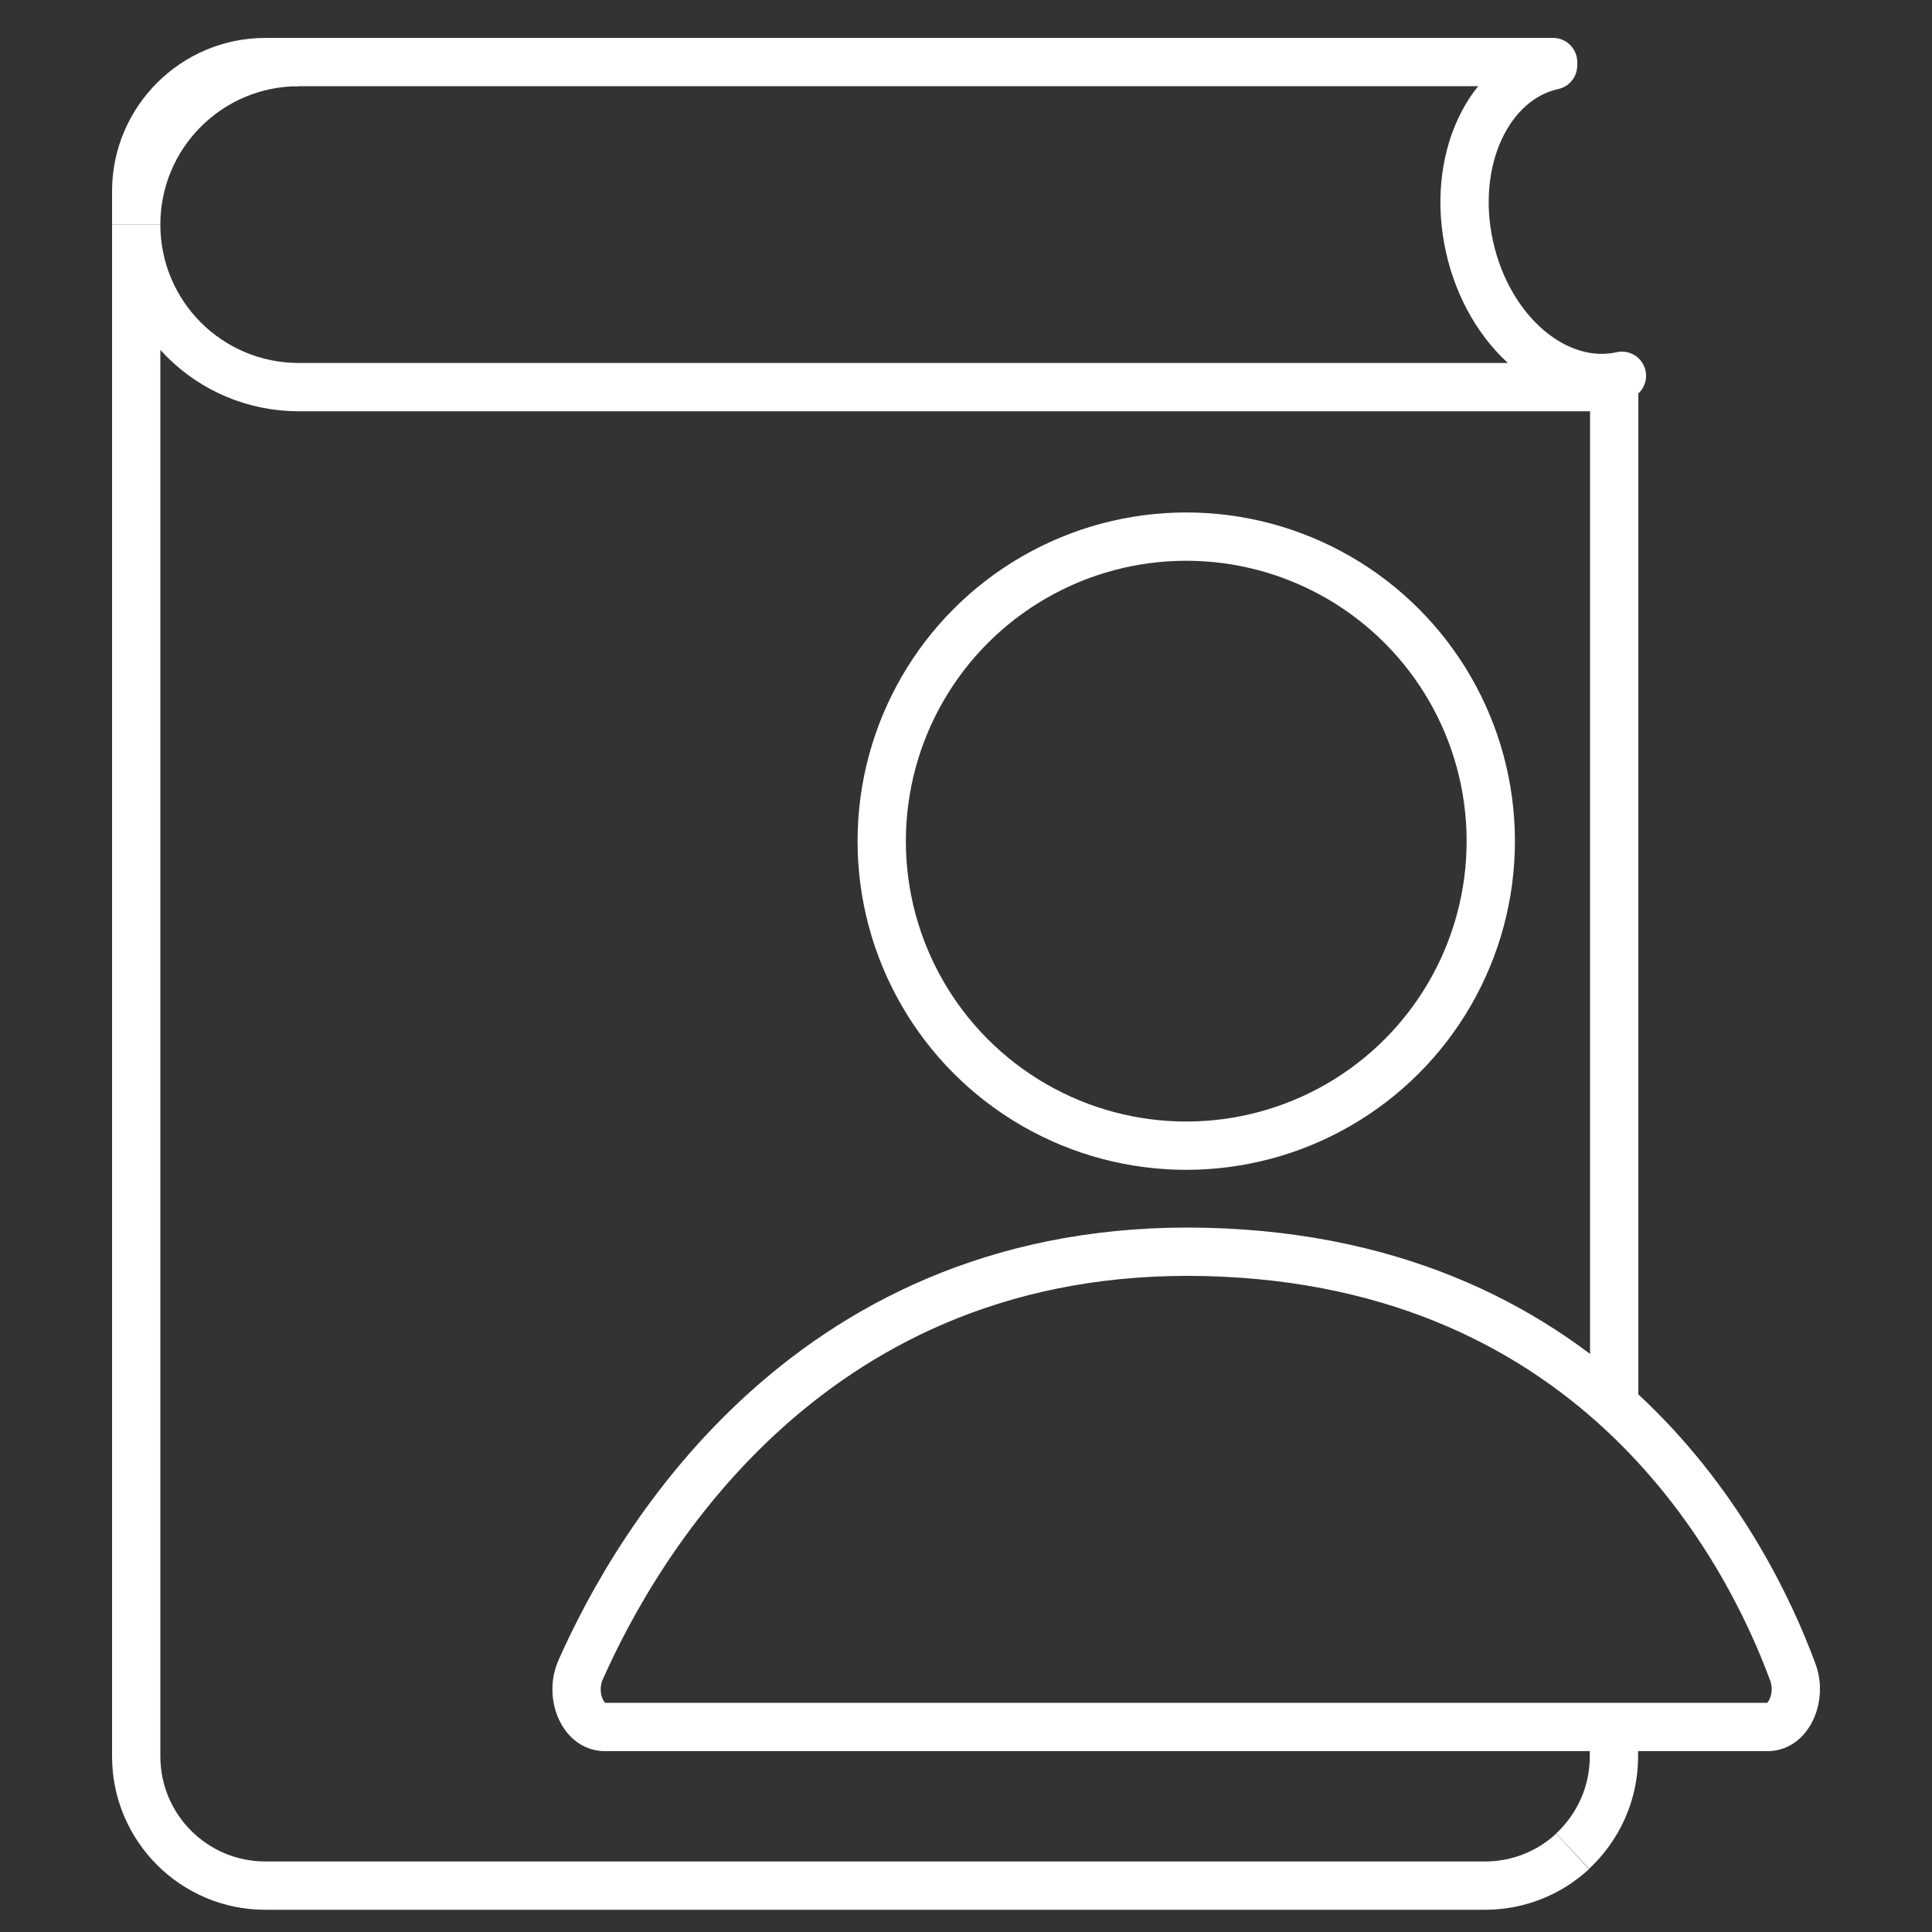
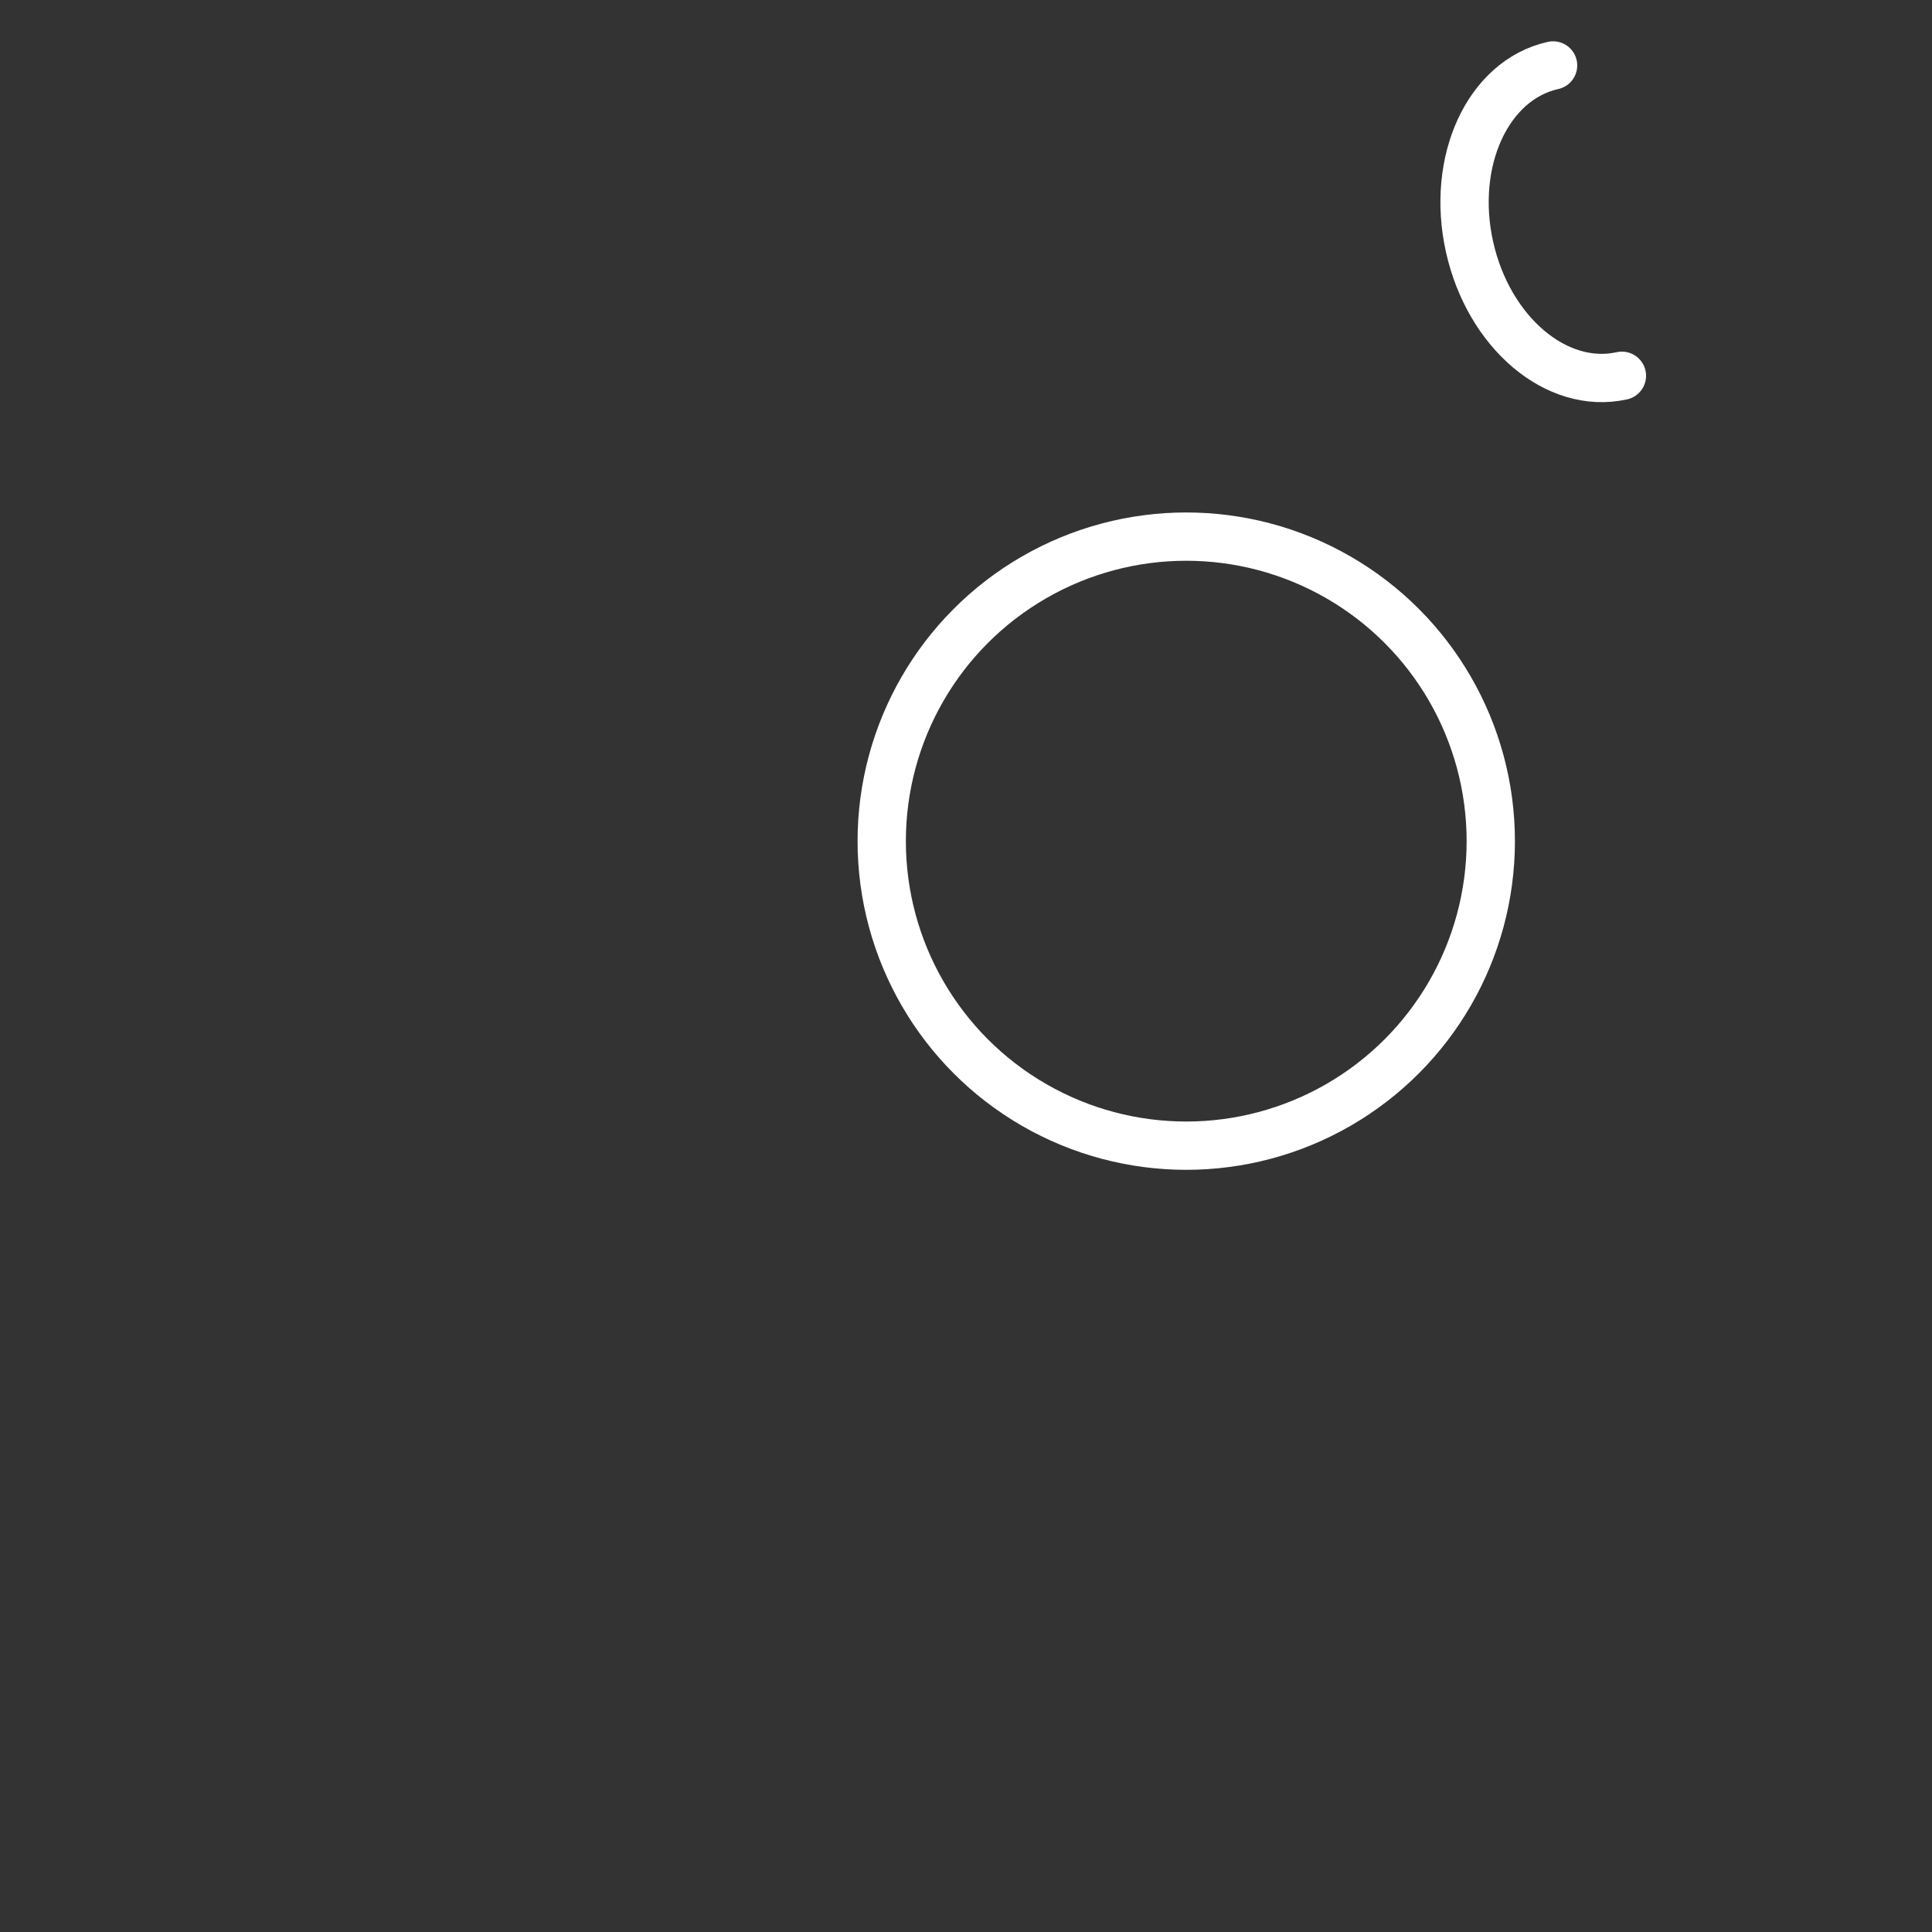
<svg xmlns="http://www.w3.org/2000/svg" id="Layer_1" data-name="Layer 1" viewBox="0 0 80 80">
  <rect x="0" y="0" width="80" height="80" fill="#333333" stroke="none" />
  <defs>
    <style>
      .cls-1, .cls-2 {
        fill: none;
        stroke: #fff;
        stroke-miterlimit: 10;
        stroke-width: 2px;
      }

      .cls-2 {
        stroke-linecap: round;
      }
    </style>
  </defs>
  <path class="cls-2" d="M67.16,15.56c-2.7.6-5.52-1.79-6.31-5.34s.76-6.91,3.46-7.51" />
  <g>
    <g>
      <circle class="cls-1" cx="49.12" cy="34.83" r="12.61" />
-       <path class="cls-1" d="M25.03,71.51c-.9,0-1.45-1.32-.99-2.36,2.35-5.31,9.59-17.71,25.9-17.31,16.29.4,22.43,12.33,24.3,17.41.38,1.04-.18,2.26-1.03,2.26H25.03Z" />
    </g>
    <g>
      <g>
-         <path class="cls-1" d="M66.84,58.18V16.03H12.37c-3.72,0-6.73-3.01-6.73-6.73v63.43c0,2.95,2.39,5.35,5.35,5.35h50.5c1.4,0,2.68-.54,3.63-1.42" />
-         <path class="cls-1" d="M65.12,76.65c1.05-.98,1.71-2.37,1.71-3.92v-1.22" />
-         <path class="cls-1" d="M12.37,2.57h-1.38c-2.95,0-5.35,2.4-5.35,5.35v1.38c0-3.72,3.01-6.73,6.73-6.73Z" />
-       </g>
-       <line class="cls-2" x1="12.37" y1="2.57" x2="64.31" y2="2.57" />
+         </g>
    </g>
  </g>
</svg>